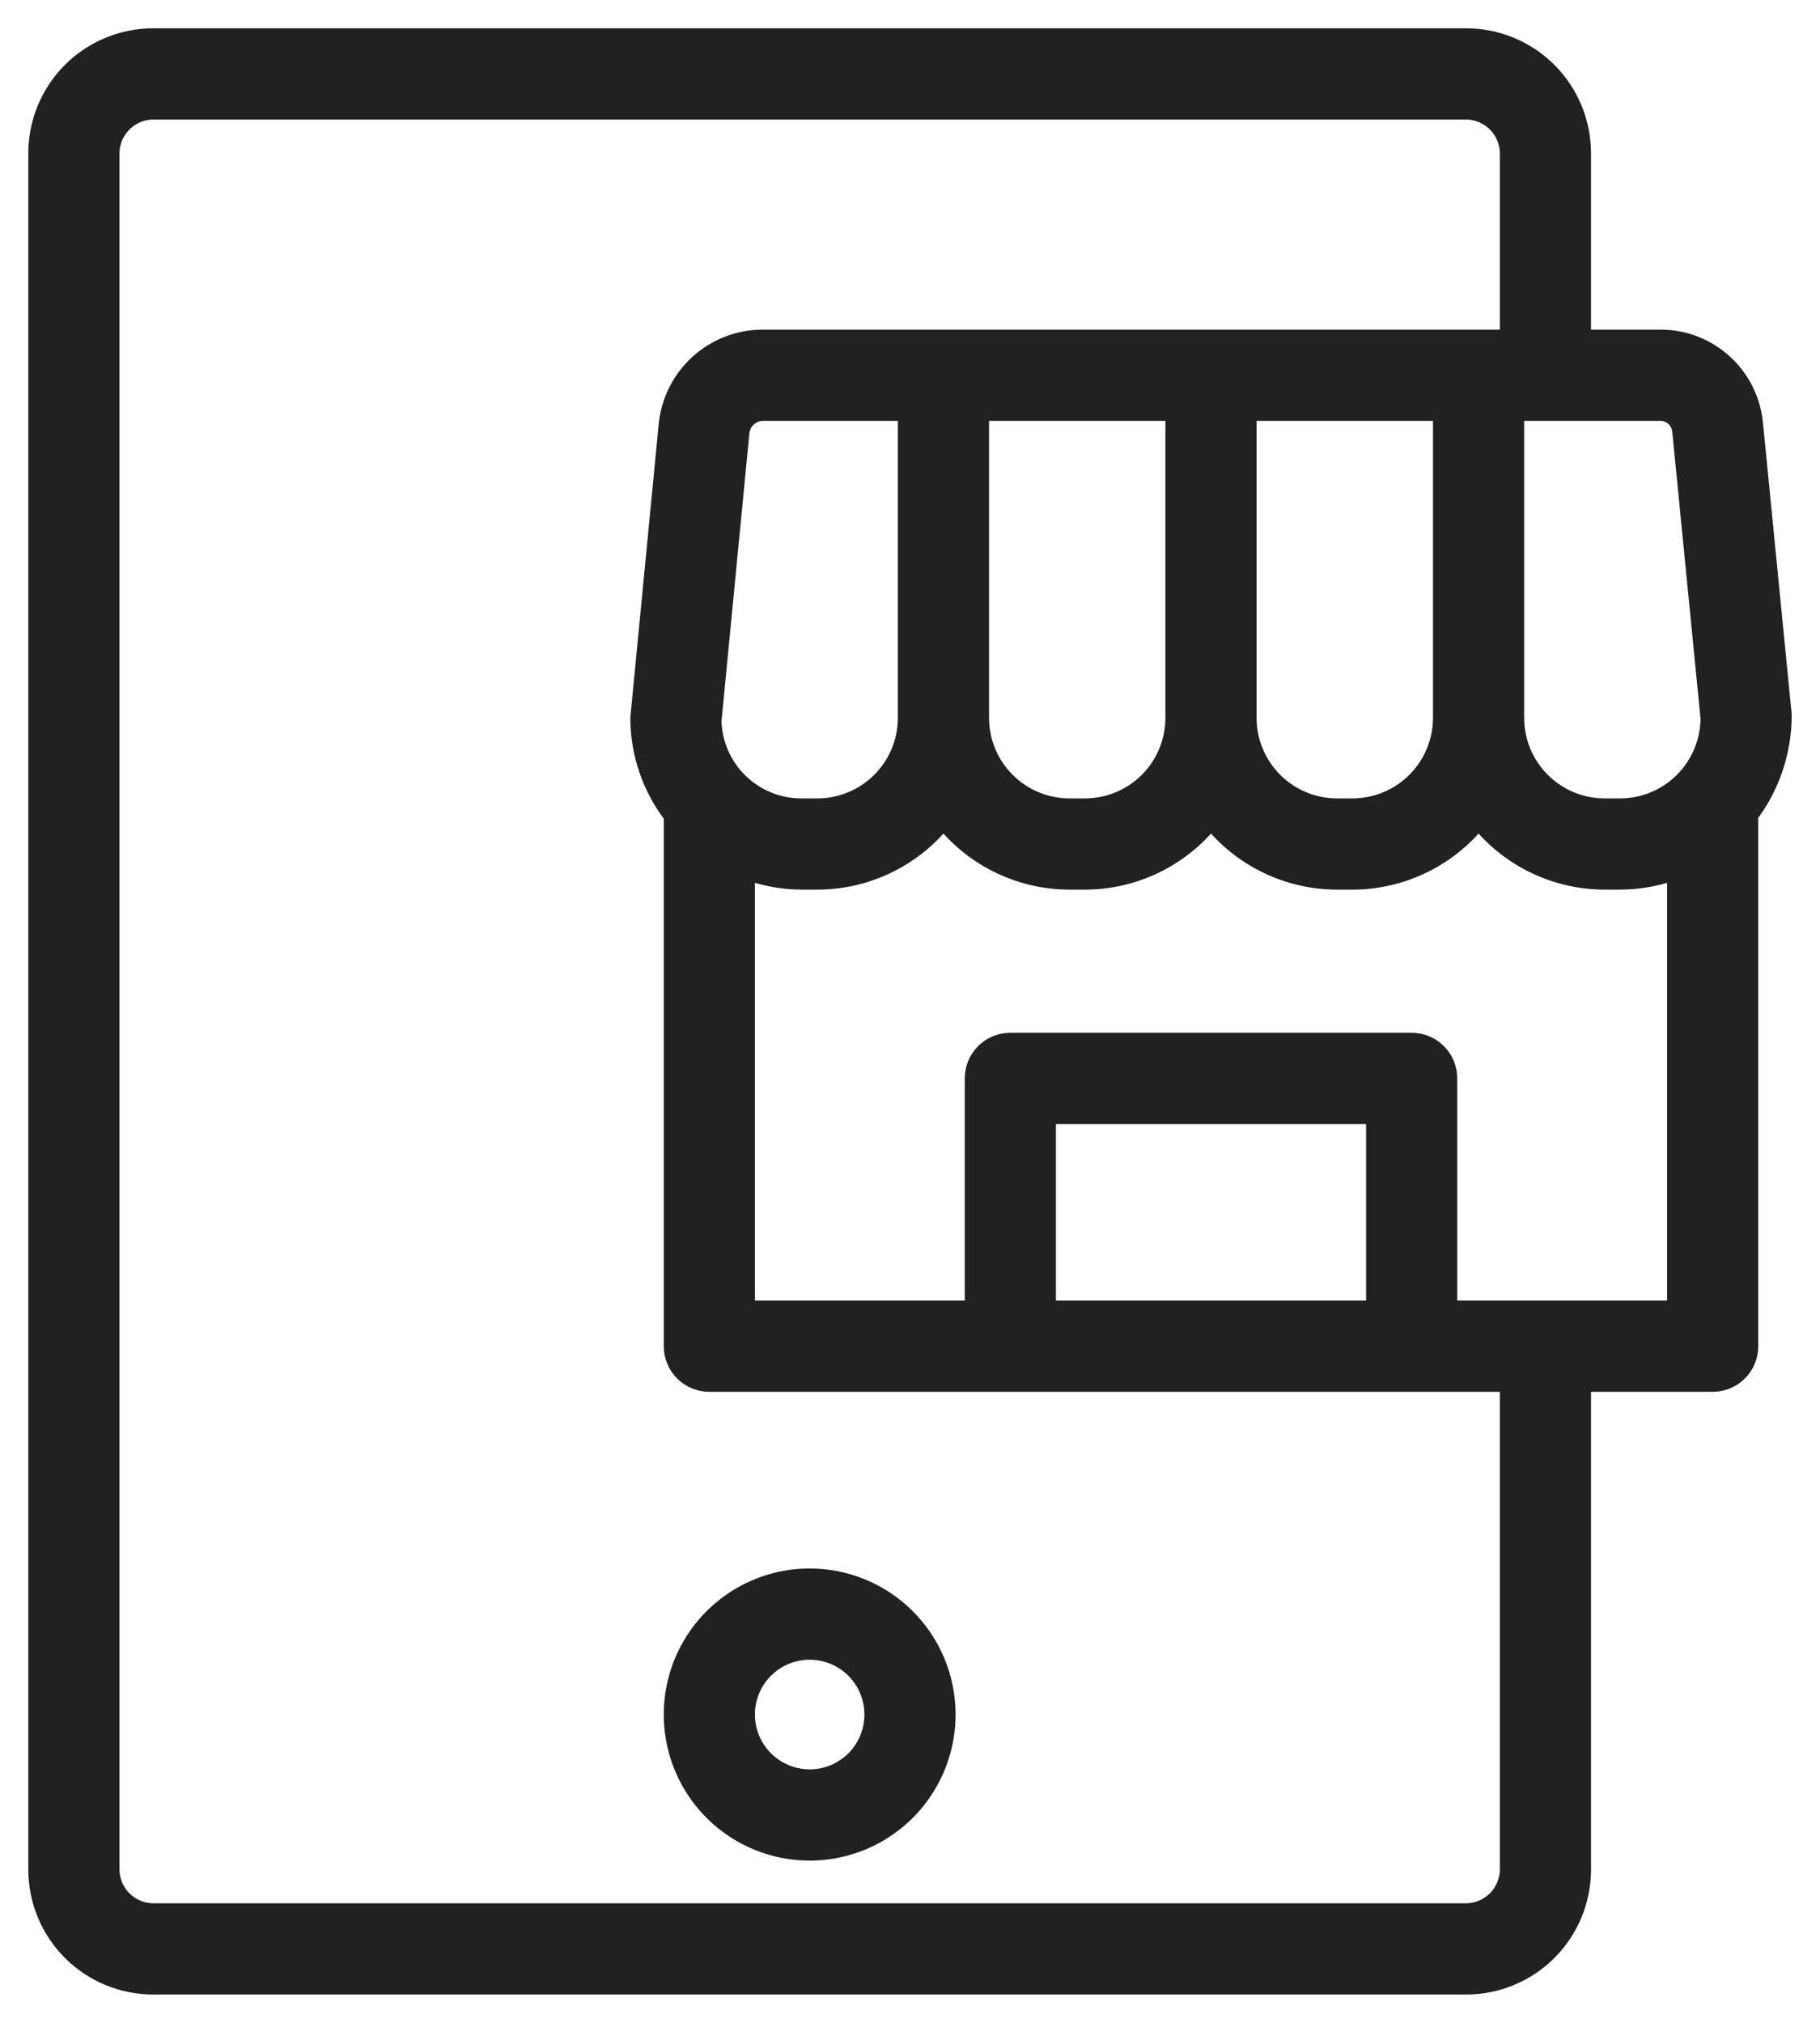
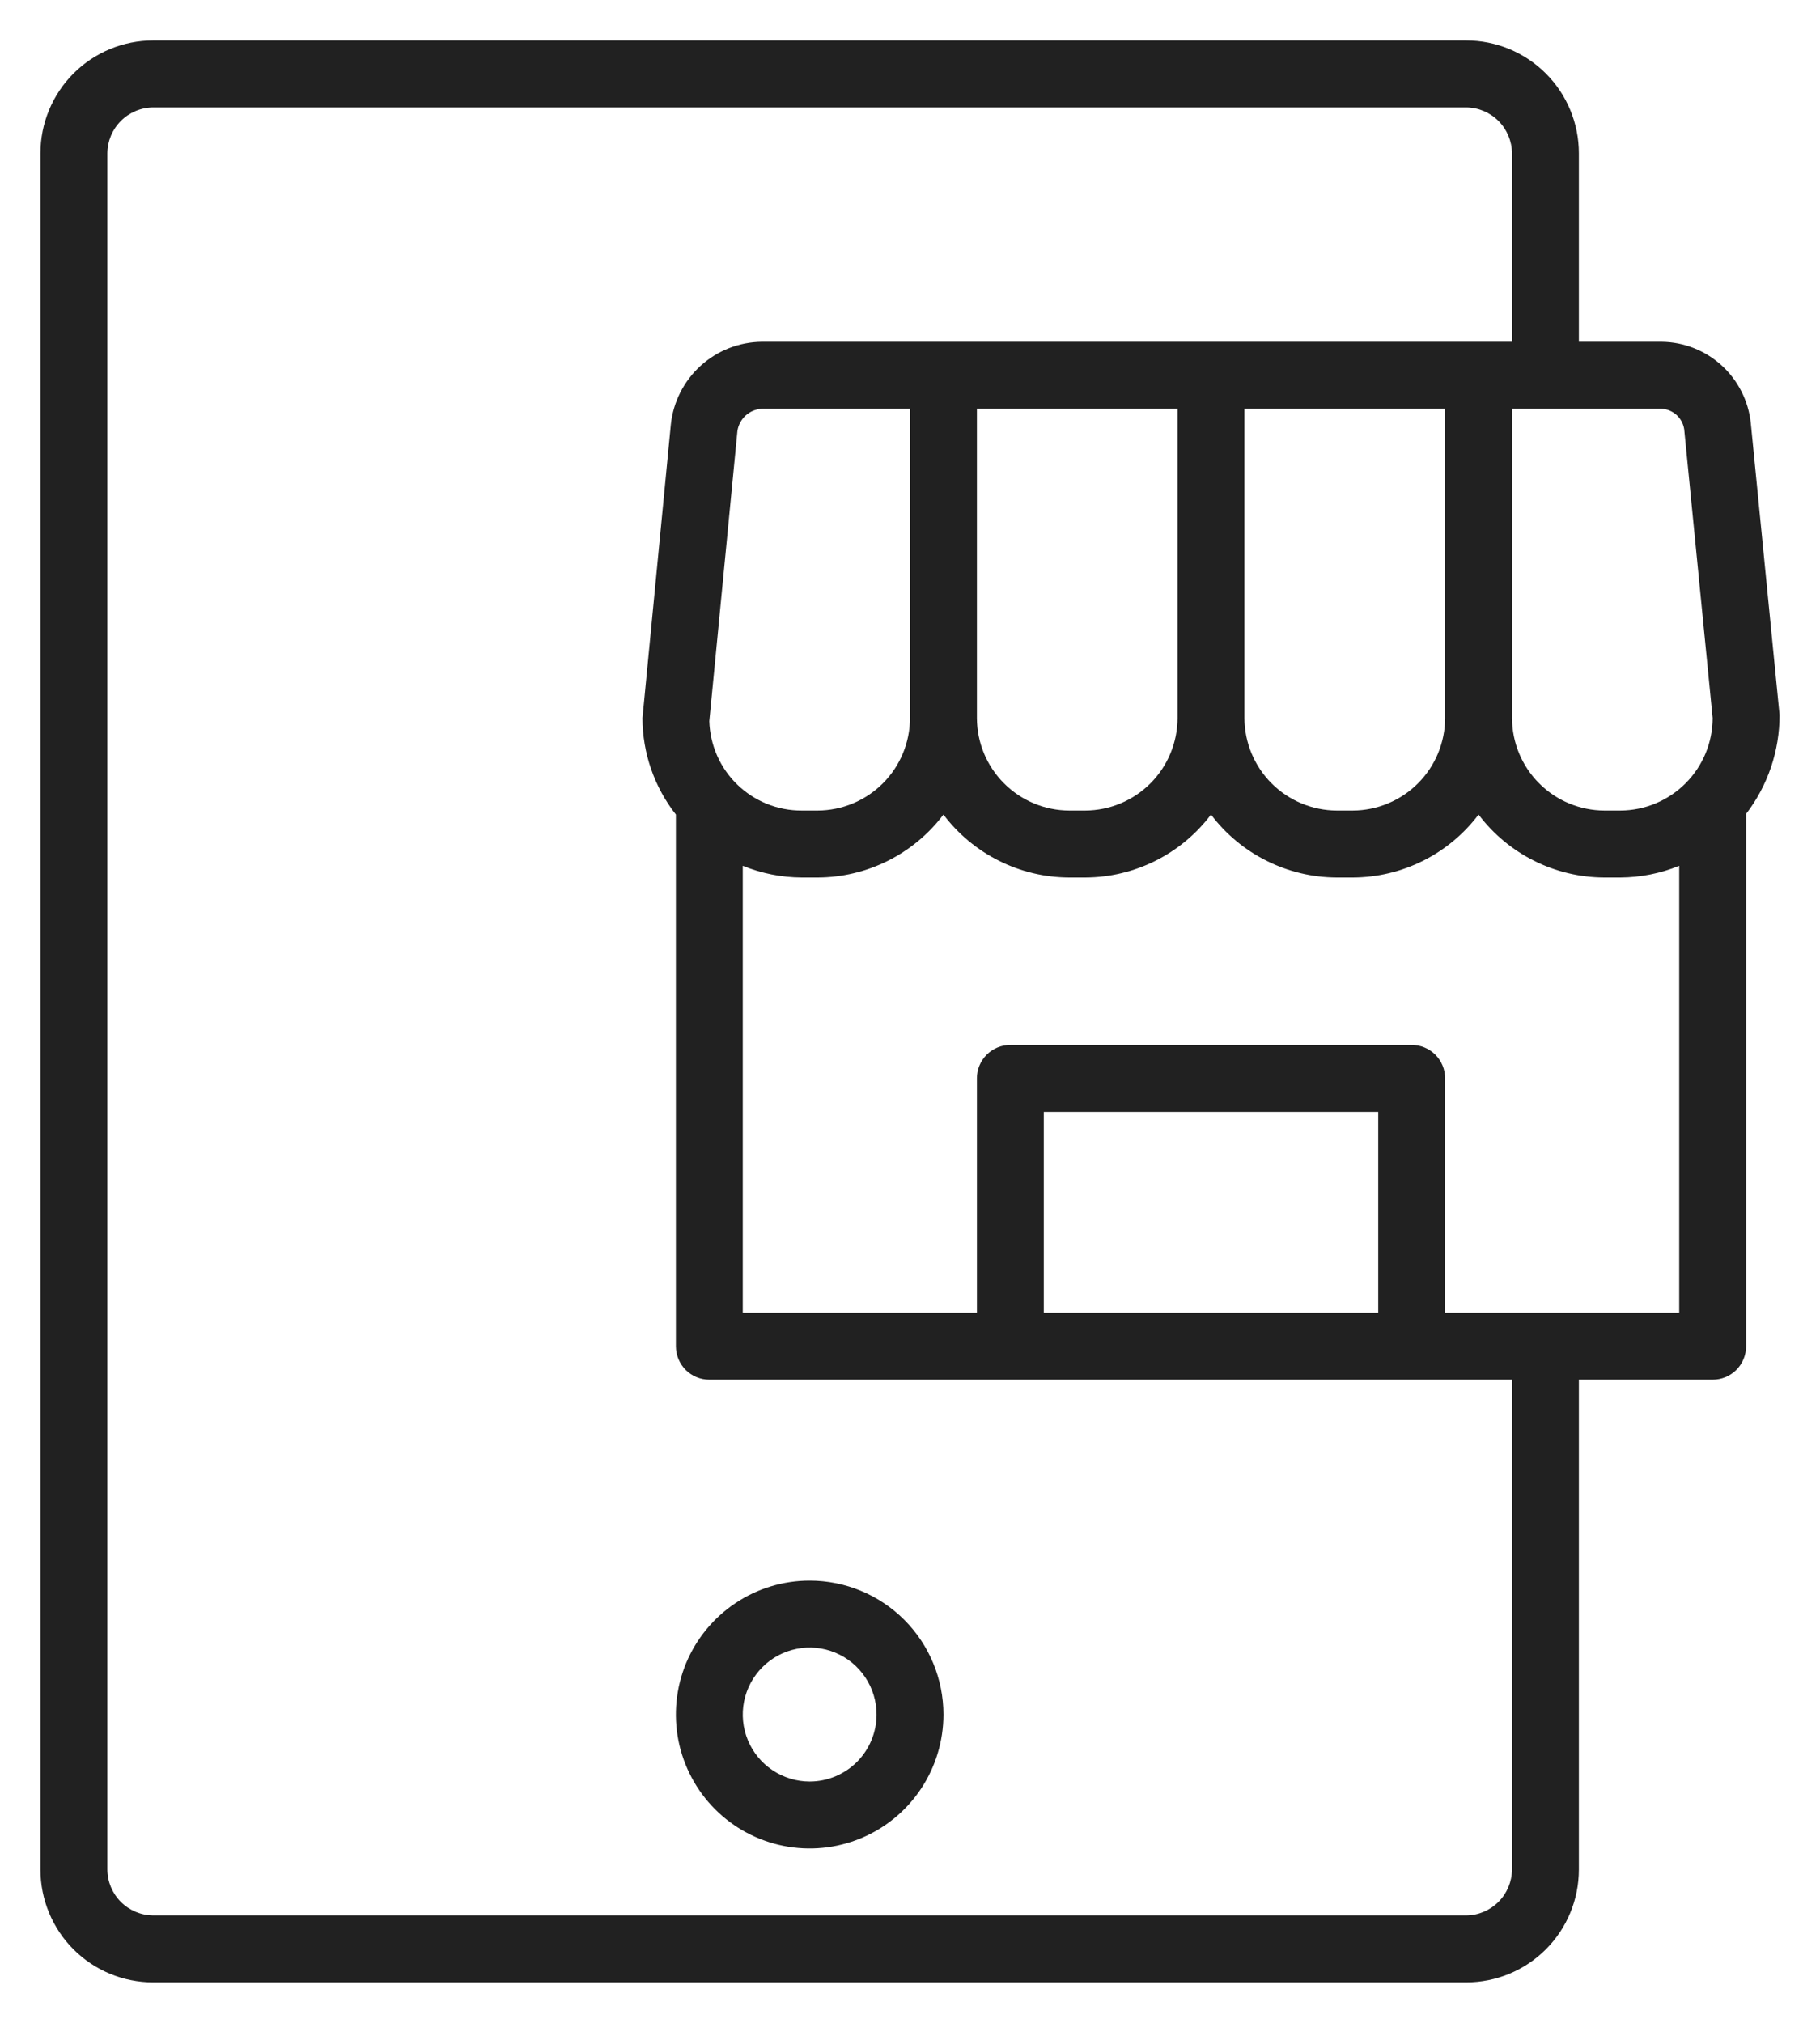
<svg xmlns="http://www.w3.org/2000/svg" width="45" height="50" viewBox="0 0 45 50" fill="none">
  <mask id="path-1-outside-1_16_1458" maskUnits="userSpaceOnUse" x="0" y="0" width="45" height="50" fill="black">
-     <rect fill="white" width="45" height="50" />
    <path d="M44 17.668L43.289 10.459C43.232 9.911 42.975 9.403 42.568 9.032C42.161 8.661 41.632 8.453 41.081 8.448H39.038V3.789C39.038 3.049 38.745 2.34 38.222 1.817C37.7 1.294 36.991 1 36.252 1H3.787C3.048 1 2.339 1.294 1.816 1.817C1.294 2.34 1 3.049 1 3.789V46.211C1 46.951 1.294 47.66 1.816 48.183C2.339 48.706 3.048 49 3.787 49H36.252C36.991 49 37.7 48.706 38.222 48.183C38.745 47.66 39.038 46.951 39.038 46.211V34.103H42.346C42.565 34.103 42.776 34.016 42.931 33.861C43.086 33.706 43.173 33.495 43.173 33.276V20.117C43.712 19.415 44.002 18.553 44 17.668ZM41.643 10.617L42.346 17.75C42.344 18.355 42.103 18.935 41.675 19.363C41.248 19.791 40.669 20.032 40.064 20.035H39.667C39.062 20.032 38.483 19.791 38.056 19.363C37.628 18.935 37.387 18.355 37.385 17.75V10.103H41.081C41.22 10.11 41.352 10.165 41.455 10.258C41.557 10.352 41.624 10.479 41.643 10.617ZM37.385 46.211C37.382 46.511 37.262 46.798 37.05 47.01C36.838 47.222 36.551 47.343 36.252 47.345H3.787C3.487 47.343 3.2 47.222 2.988 47.01C2.776 46.798 2.656 46.511 2.654 46.211V3.789C2.656 3.489 2.776 3.202 2.988 2.99C3.2 2.777 3.487 2.657 3.787 2.655H36.252C36.551 2.657 36.838 2.777 37.05 2.99C37.262 3.202 37.382 3.489 37.385 3.789V8.448H18.837C18.276 8.453 17.738 8.664 17.323 9.041C16.908 9.418 16.646 9.935 16.587 10.492L15.885 17.75C15.887 18.615 16.178 19.454 16.712 20.134V33.276C16.712 33.495 16.799 33.706 16.954 33.861C17.109 34.016 17.319 34.103 17.538 34.103H37.385V46.211ZM30.769 10.103H35.731V17.75C35.729 18.355 35.487 18.935 35.06 19.363C34.632 19.791 34.053 20.032 33.449 20.035H33.051C32.447 20.032 31.868 19.791 31.44 19.363C31.013 18.935 30.771 18.355 30.769 17.75V10.103ZM24.154 10.103H29.115V17.75C29.113 18.355 28.872 18.935 28.445 19.363C28.017 19.791 27.438 20.032 26.833 20.035H26.436C25.831 20.032 25.252 19.791 24.825 19.363C24.397 18.935 24.156 18.355 24.154 17.75V10.103ZM17.538 17.825L18.233 10.65C18.256 10.503 18.328 10.369 18.438 10.269C18.548 10.17 18.689 10.111 18.837 10.103H22.5V17.75C22.498 18.355 22.257 18.935 21.829 19.363C21.402 19.791 20.822 20.032 20.218 20.035H19.821C19.227 20.037 18.657 19.807 18.23 19.394C17.804 18.982 17.556 18.418 17.538 17.825ZM34.077 32.448H25.808V27.483H34.077V32.448ZM35.731 32.448V26.655C35.731 26.436 35.644 26.225 35.489 26.07C35.334 25.915 35.123 25.828 34.904 25.828H24.981C24.761 25.828 24.551 25.915 24.396 26.07C24.241 26.225 24.154 26.436 24.154 26.655V32.448H18.365V21.4C18.828 21.589 19.322 21.687 19.821 21.69H20.218C20.821 21.688 21.415 21.546 21.954 21.276C22.494 21.006 22.964 20.616 23.327 20.134C23.69 20.616 24.16 21.006 24.699 21.276C25.239 21.546 25.833 21.688 26.436 21.69H26.833C27.436 21.688 28.03 21.546 28.57 21.276C29.109 21.006 29.579 20.616 29.942 20.134C30.306 20.616 30.775 21.006 31.315 21.276C31.854 21.546 32.449 21.688 33.051 21.69H33.449C34.051 21.688 34.646 21.546 35.185 21.276C35.725 21.006 36.194 20.616 36.558 20.134C36.921 20.616 37.391 21.006 37.93 21.276C38.469 21.546 39.064 21.688 39.667 21.69H40.064C40.563 21.687 41.057 21.589 41.519 21.4V32.448H35.731ZM20.019 39.069C19.365 39.069 18.726 39.263 18.182 39.627C17.638 39.991 17.214 40.508 16.963 41.112C16.713 41.717 16.648 42.383 16.775 43.025C16.903 43.667 17.218 44.257 17.68 44.72C18.143 45.183 18.732 45.498 19.374 45.626C20.016 45.754 20.681 45.688 21.285 45.438C21.889 45.187 22.406 44.763 22.77 44.218C23.133 43.674 23.327 43.034 23.327 42.379C23.327 41.501 22.978 40.659 22.358 40.038C21.738 39.418 20.896 39.069 20.019 39.069ZM20.019 44.035C19.692 44.035 19.372 43.937 19.1 43.755C18.828 43.574 18.616 43.315 18.491 43.013C18.366 42.71 18.333 42.377 18.397 42.056C18.461 41.735 18.619 41.44 18.85 41.209C19.081 40.977 19.376 40.82 19.697 40.756C20.017 40.692 20.35 40.725 20.652 40.85C20.954 40.975 21.213 41.188 21.394 41.46C21.576 41.732 21.673 42.052 21.673 42.379C21.673 42.818 21.499 43.239 21.189 43.55C20.878 43.86 20.458 44.035 20.019 44.035Z" />
  </mask>
  <path d="M44 17.668L43.289 10.459C43.232 9.911 42.975 9.403 42.568 9.032C42.161 8.661 41.632 8.453 41.081 8.448H39.038V3.789C39.038 3.049 38.745 2.34 38.222 1.817C37.7 1.294 36.991 1 36.252 1H3.787C3.048 1 2.339 1.294 1.816 1.817C1.294 2.34 1 3.049 1 3.789V46.211C1 46.951 1.294 47.66 1.816 48.183C2.339 48.706 3.048 49 3.787 49H36.252C36.991 49 37.7 48.706 38.222 48.183C38.745 47.66 39.038 46.951 39.038 46.211V34.103H42.346C42.565 34.103 42.776 34.016 42.931 33.861C43.086 33.706 43.173 33.495 43.173 33.276V20.117C43.712 19.415 44.002 18.553 44 17.668ZM41.643 10.617L42.346 17.75C42.344 18.355 42.103 18.935 41.675 19.363C41.248 19.791 40.669 20.032 40.064 20.035H39.667C39.062 20.032 38.483 19.791 38.056 19.363C37.628 18.935 37.387 18.355 37.385 17.75V10.103H41.081C41.22 10.11 41.352 10.165 41.455 10.258C41.557 10.352 41.624 10.479 41.643 10.617ZM37.385 46.211C37.382 46.511 37.262 46.798 37.05 47.01C36.838 47.222 36.551 47.343 36.252 47.345H3.787C3.487 47.343 3.2 47.222 2.988 47.01C2.776 46.798 2.656 46.511 2.654 46.211V3.789C2.656 3.489 2.776 3.202 2.988 2.99C3.2 2.777 3.487 2.657 3.787 2.655H36.252C36.551 2.657 36.838 2.777 37.05 2.99C37.262 3.202 37.382 3.489 37.385 3.789V8.448H18.837C18.276 8.453 17.738 8.664 17.323 9.041C16.908 9.418 16.646 9.935 16.587 10.492L15.885 17.75C15.887 18.615 16.178 19.454 16.712 20.134V33.276C16.712 33.495 16.799 33.706 16.954 33.861C17.109 34.016 17.319 34.103 17.538 34.103H37.385V46.211ZM30.769 10.103H35.731V17.75C35.729 18.355 35.487 18.935 35.06 19.363C34.632 19.791 34.053 20.032 33.449 20.035H33.051C32.447 20.032 31.868 19.791 31.44 19.363C31.013 18.935 30.771 18.355 30.769 17.75V10.103ZM24.154 10.103H29.115V17.75C29.113 18.355 28.872 18.935 28.445 19.363C28.017 19.791 27.438 20.032 26.833 20.035H26.436C25.831 20.032 25.252 19.791 24.825 19.363C24.397 18.935 24.156 18.355 24.154 17.75V10.103ZM17.538 17.825L18.233 10.65C18.256 10.503 18.328 10.369 18.438 10.269C18.548 10.17 18.689 10.111 18.837 10.103H22.5V17.75C22.498 18.355 22.257 18.935 21.829 19.363C21.402 19.791 20.822 20.032 20.218 20.035H19.821C19.227 20.037 18.657 19.807 18.23 19.394C17.804 18.982 17.556 18.418 17.538 17.825ZM34.077 32.448H25.808V27.483H34.077V32.448ZM35.731 32.448V26.655C35.731 26.436 35.644 26.225 35.489 26.07C35.334 25.915 35.123 25.828 34.904 25.828H24.981C24.761 25.828 24.551 25.915 24.396 26.07C24.241 26.225 24.154 26.436 24.154 26.655V32.448H18.365V21.4C18.828 21.589 19.322 21.687 19.821 21.69H20.218C20.821 21.688 21.415 21.546 21.954 21.276C22.494 21.006 22.964 20.616 23.327 20.134C23.69 20.616 24.16 21.006 24.699 21.276C25.239 21.546 25.833 21.688 26.436 21.69H26.833C27.436 21.688 28.03 21.546 28.57 21.276C29.109 21.006 29.579 20.616 29.942 20.134C30.306 20.616 30.775 21.006 31.315 21.276C31.854 21.546 32.449 21.688 33.051 21.69H33.449C34.051 21.688 34.646 21.546 35.185 21.276C35.725 21.006 36.194 20.616 36.558 20.134C36.921 20.616 37.391 21.006 37.93 21.276C38.469 21.546 39.064 21.688 39.667 21.69H40.064C40.563 21.687 41.057 21.589 41.519 21.4V32.448H35.731ZM20.019 39.069C19.365 39.069 18.726 39.263 18.182 39.627C17.638 39.991 17.214 40.508 16.963 41.112C16.713 41.717 16.648 42.383 16.775 43.025C16.903 43.667 17.218 44.257 17.68 44.72C18.143 45.183 18.732 45.498 19.374 45.626C20.016 45.754 20.681 45.688 21.285 45.438C21.889 45.187 22.406 44.763 22.77 44.218C23.133 43.674 23.327 43.034 23.327 42.379C23.327 41.501 22.978 40.659 22.358 40.038C21.738 39.418 20.896 39.069 20.019 39.069ZM20.019 44.035C19.692 44.035 19.372 43.937 19.1 43.755C18.828 43.574 18.616 43.315 18.491 43.013C18.366 42.71 18.333 42.377 18.397 42.056C18.461 41.735 18.619 41.44 18.85 41.209C19.081 40.977 19.376 40.82 19.697 40.756C20.017 40.692 20.35 40.725 20.652 40.85C20.954 40.975 21.213 41.188 21.394 41.46C21.576 41.732 21.673 42.052 21.673 42.379C21.673 42.818 21.499 43.239 21.189 43.55C20.878 43.86 20.458 44.035 20.019 44.035Z" fill="#212121" />
-   <path d="M44 17.668L43.289 10.459C43.232 9.911 42.975 9.403 42.568 9.032C42.161 8.661 41.632 8.453 41.081 8.448H39.038V3.789C39.038 3.049 38.745 2.34 38.222 1.817C37.7 1.294 36.991 1 36.252 1H3.787C3.048 1 2.339 1.294 1.816 1.817C1.294 2.34 1 3.049 1 3.789V46.211C1 46.951 1.294 47.66 1.816 48.183C2.339 48.706 3.048 49 3.787 49H36.252C36.991 49 37.7 48.706 38.222 48.183C38.745 47.66 39.038 46.951 39.038 46.211V34.103H42.346C42.565 34.103 42.776 34.016 42.931 33.861C43.086 33.706 43.173 33.495 43.173 33.276V20.117C43.712 19.415 44.002 18.553 44 17.668ZM41.643 10.617L42.346 17.75C42.344 18.355 42.103 18.935 41.675 19.363C41.248 19.791 40.669 20.032 40.064 20.035H39.667C39.062 20.032 38.483 19.791 38.056 19.363C37.628 18.935 37.387 18.355 37.385 17.75V10.103H41.081C41.22 10.11 41.352 10.165 41.455 10.258C41.557 10.352 41.624 10.479 41.643 10.617ZM37.385 46.211C37.382 46.511 37.262 46.798 37.05 47.01C36.838 47.222 36.551 47.343 36.252 47.345H3.787C3.487 47.343 3.2 47.222 2.988 47.01C2.776 46.798 2.656 46.511 2.654 46.211V3.789C2.656 3.489 2.776 3.202 2.988 2.99C3.2 2.777 3.487 2.657 3.787 2.655H36.252C36.551 2.657 36.838 2.777 37.05 2.99C37.262 3.202 37.382 3.489 37.385 3.789V8.448H18.837C18.276 8.453 17.738 8.664 17.323 9.041C16.908 9.418 16.646 9.935 16.587 10.492L15.885 17.75C15.887 18.615 16.178 19.454 16.712 20.134V33.276C16.712 33.495 16.799 33.706 16.954 33.861C17.109 34.016 17.319 34.103 17.538 34.103H37.385V46.211ZM30.769 10.103H35.731V17.75C35.729 18.355 35.487 18.935 35.06 19.363C34.632 19.791 34.053 20.032 33.449 20.035H33.051C32.447 20.032 31.868 19.791 31.44 19.363C31.013 18.935 30.771 18.355 30.769 17.75V10.103ZM24.154 10.103H29.115V17.75C29.113 18.355 28.872 18.935 28.445 19.363C28.017 19.791 27.438 20.032 26.833 20.035H26.436C25.831 20.032 25.252 19.791 24.825 19.363C24.397 18.935 24.156 18.355 24.154 17.75V10.103ZM17.538 17.825L18.233 10.65C18.256 10.503 18.328 10.369 18.438 10.269C18.548 10.17 18.689 10.111 18.837 10.103H22.5V17.75C22.498 18.355 22.257 18.935 21.829 19.363C21.402 19.791 20.822 20.032 20.218 20.035H19.821C19.227 20.037 18.657 19.807 18.23 19.394C17.804 18.982 17.556 18.418 17.538 17.825ZM34.077 32.448H25.808V27.483H34.077V32.448ZM35.731 32.448V26.655C35.731 26.436 35.644 26.225 35.489 26.07C35.334 25.915 35.123 25.828 34.904 25.828H24.981C24.761 25.828 24.551 25.915 24.396 26.07C24.241 26.225 24.154 26.436 24.154 26.655V32.448H18.365V21.4C18.828 21.589 19.322 21.687 19.821 21.69H20.218C20.821 21.688 21.415 21.546 21.954 21.276C22.494 21.006 22.964 20.616 23.327 20.134C23.69 20.616 24.16 21.006 24.699 21.276C25.239 21.546 25.833 21.688 26.436 21.69H26.833C27.436 21.688 28.03 21.546 28.57 21.276C29.109 21.006 29.579 20.616 29.942 20.134C30.306 20.616 30.775 21.006 31.315 21.276C31.854 21.546 32.449 21.688 33.051 21.69H33.449C34.051 21.688 34.646 21.546 35.185 21.276C35.725 21.006 36.194 20.616 36.558 20.134C36.921 20.616 37.391 21.006 37.93 21.276C38.469 21.546 39.064 21.688 39.667 21.69H40.064C40.563 21.687 41.057 21.589 41.519 21.4V32.448H35.731ZM20.019 39.069C19.365 39.069 18.726 39.263 18.182 39.627C17.638 39.991 17.214 40.508 16.963 41.112C16.713 41.717 16.648 42.383 16.775 43.025C16.903 43.667 17.218 44.257 17.68 44.72C18.143 45.183 18.732 45.498 19.374 45.626C20.016 45.754 20.681 45.688 21.285 45.438C21.889 45.187 22.406 44.763 22.77 44.218C23.133 43.674 23.327 43.034 23.327 42.379C23.327 41.501 22.978 40.659 22.358 40.038C21.738 39.418 20.896 39.069 20.019 39.069ZM20.019 44.035C19.692 44.035 19.372 43.937 19.1 43.755C18.828 43.574 18.616 43.315 18.491 43.013C18.366 42.71 18.333 42.377 18.397 42.056C18.461 41.735 18.619 41.44 18.85 41.209C19.081 40.977 19.376 40.82 19.697 40.756C20.017 40.692 20.35 40.725 20.652 40.85C20.954 40.975 21.213 41.188 21.394 41.46C21.576 41.732 21.673 42.052 21.673 42.379C21.673 42.818 21.499 43.239 21.189 43.55C20.878 43.86 20.458 44.035 20.019 44.035Z" stroke="#212121" stroke-width="0.6" mask="url(#path-1-outside-1_16_1458)" />
</svg>